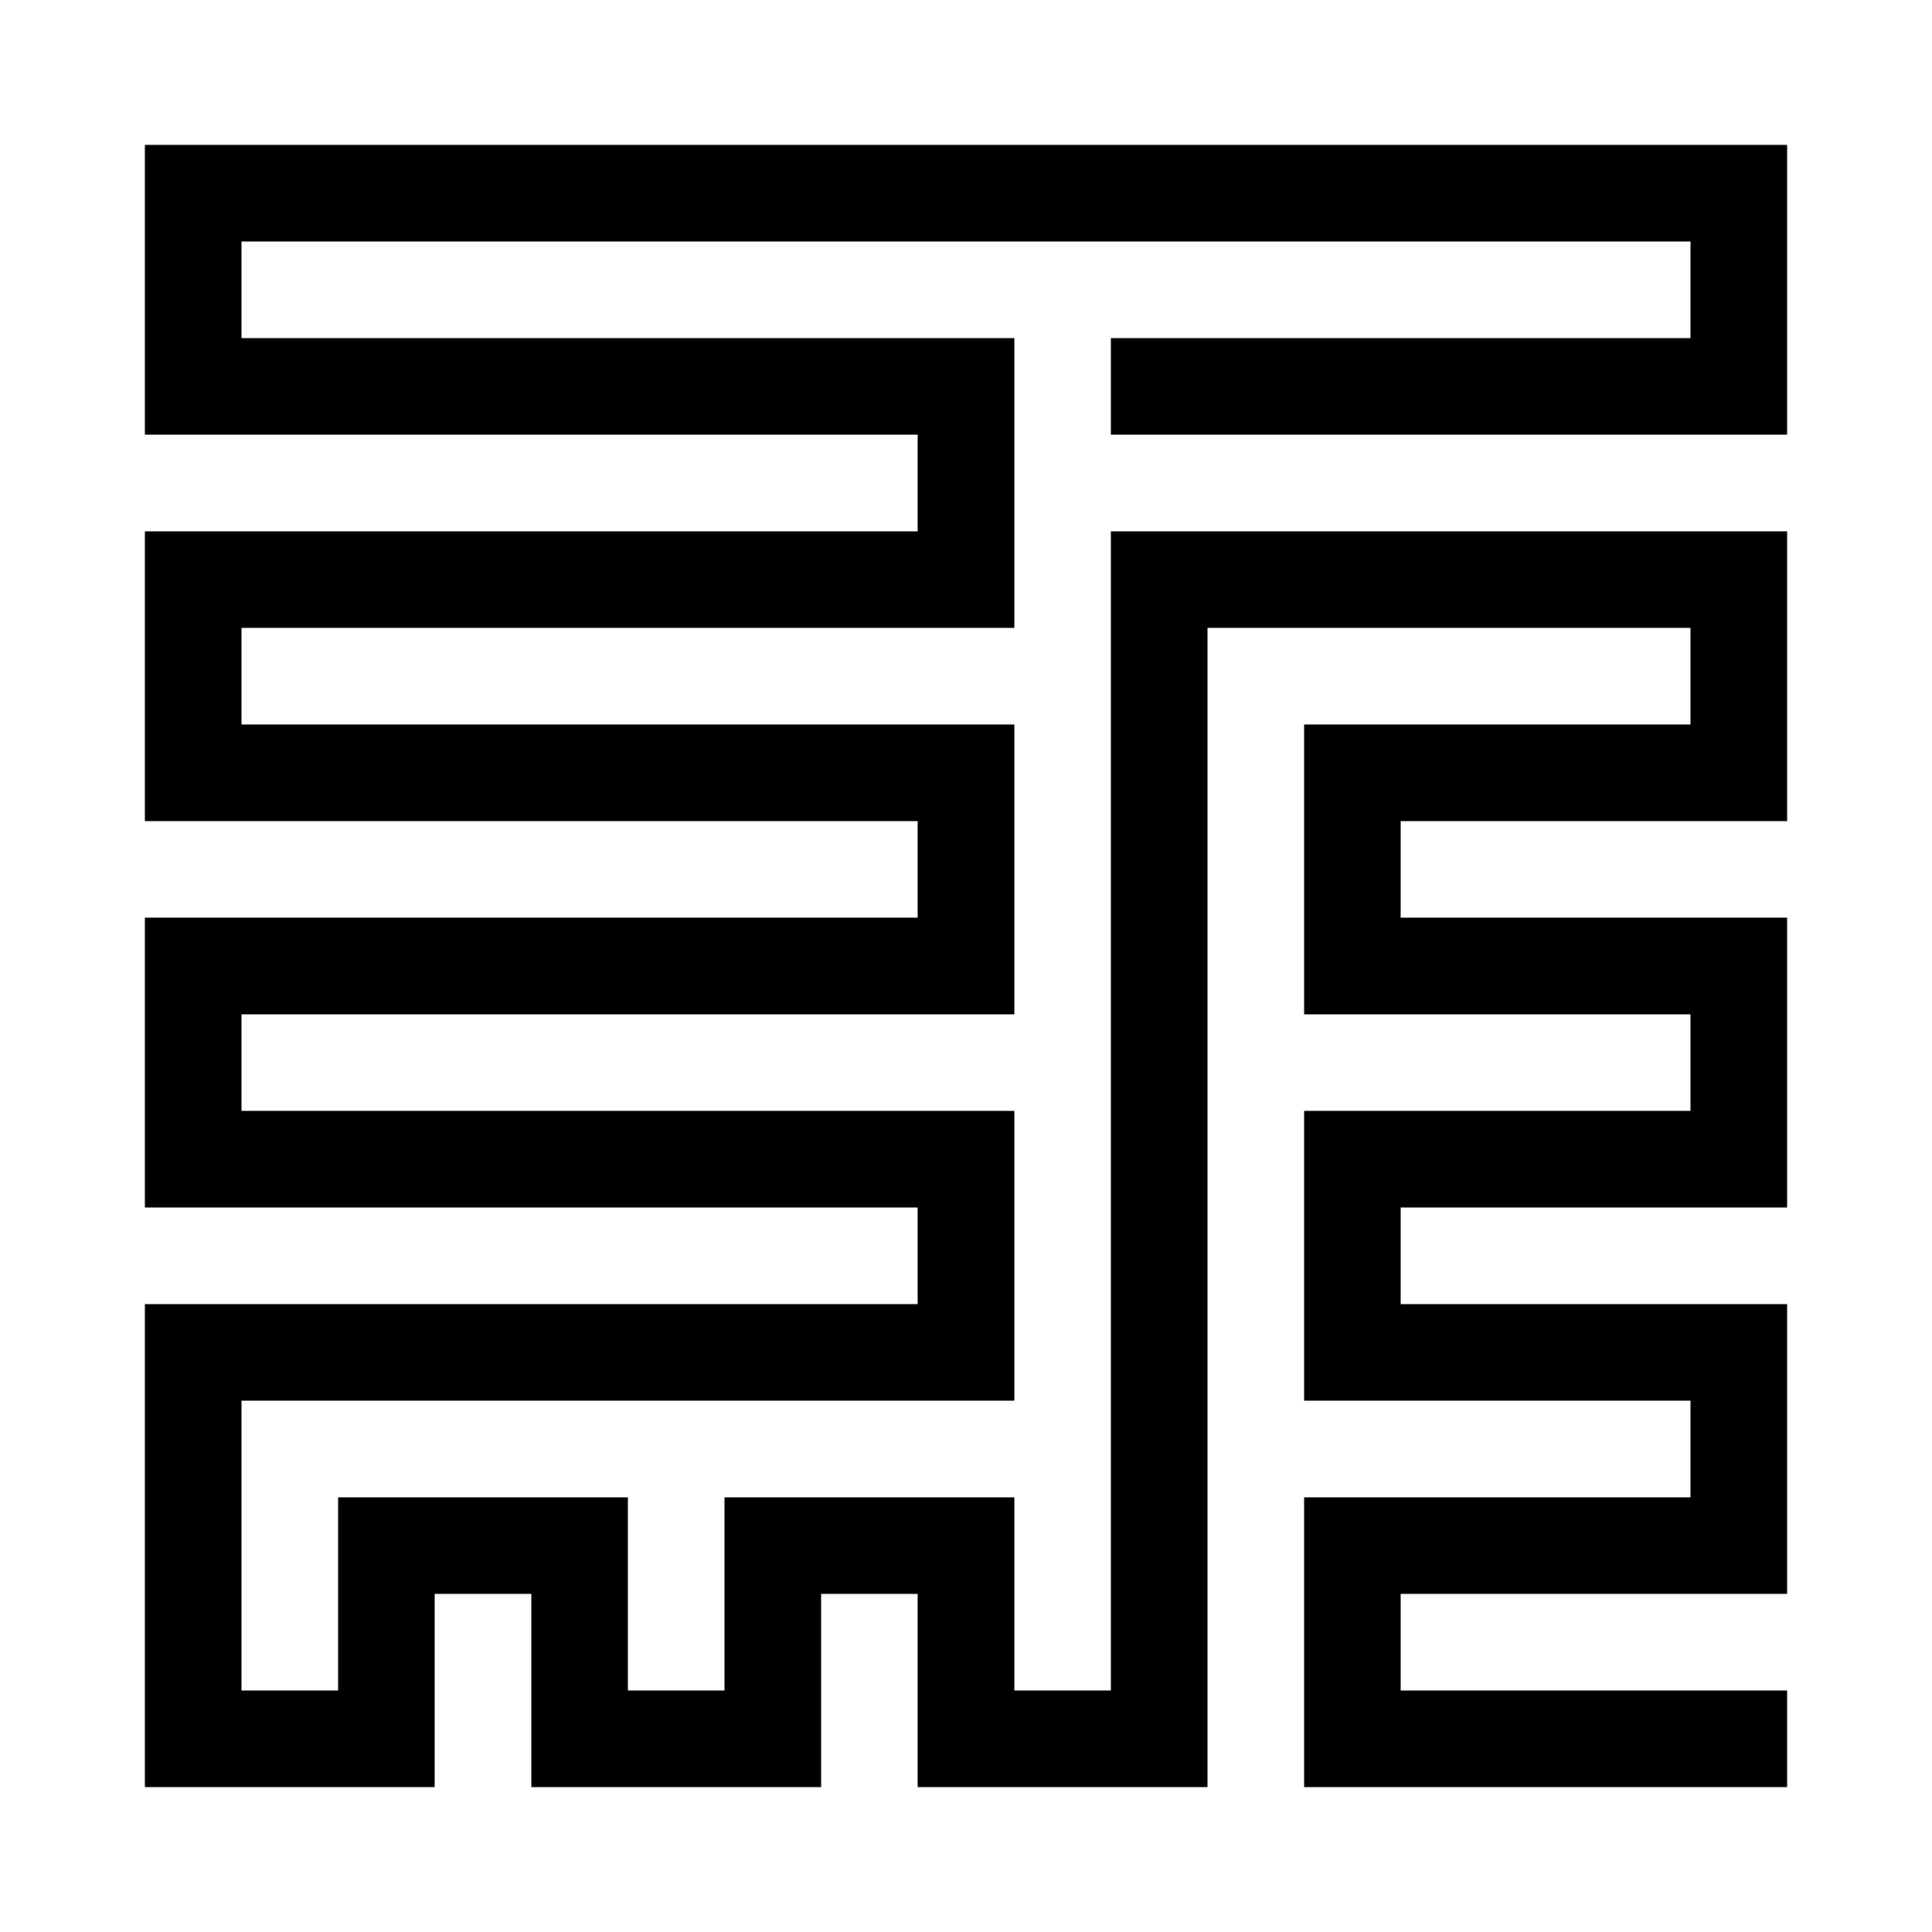
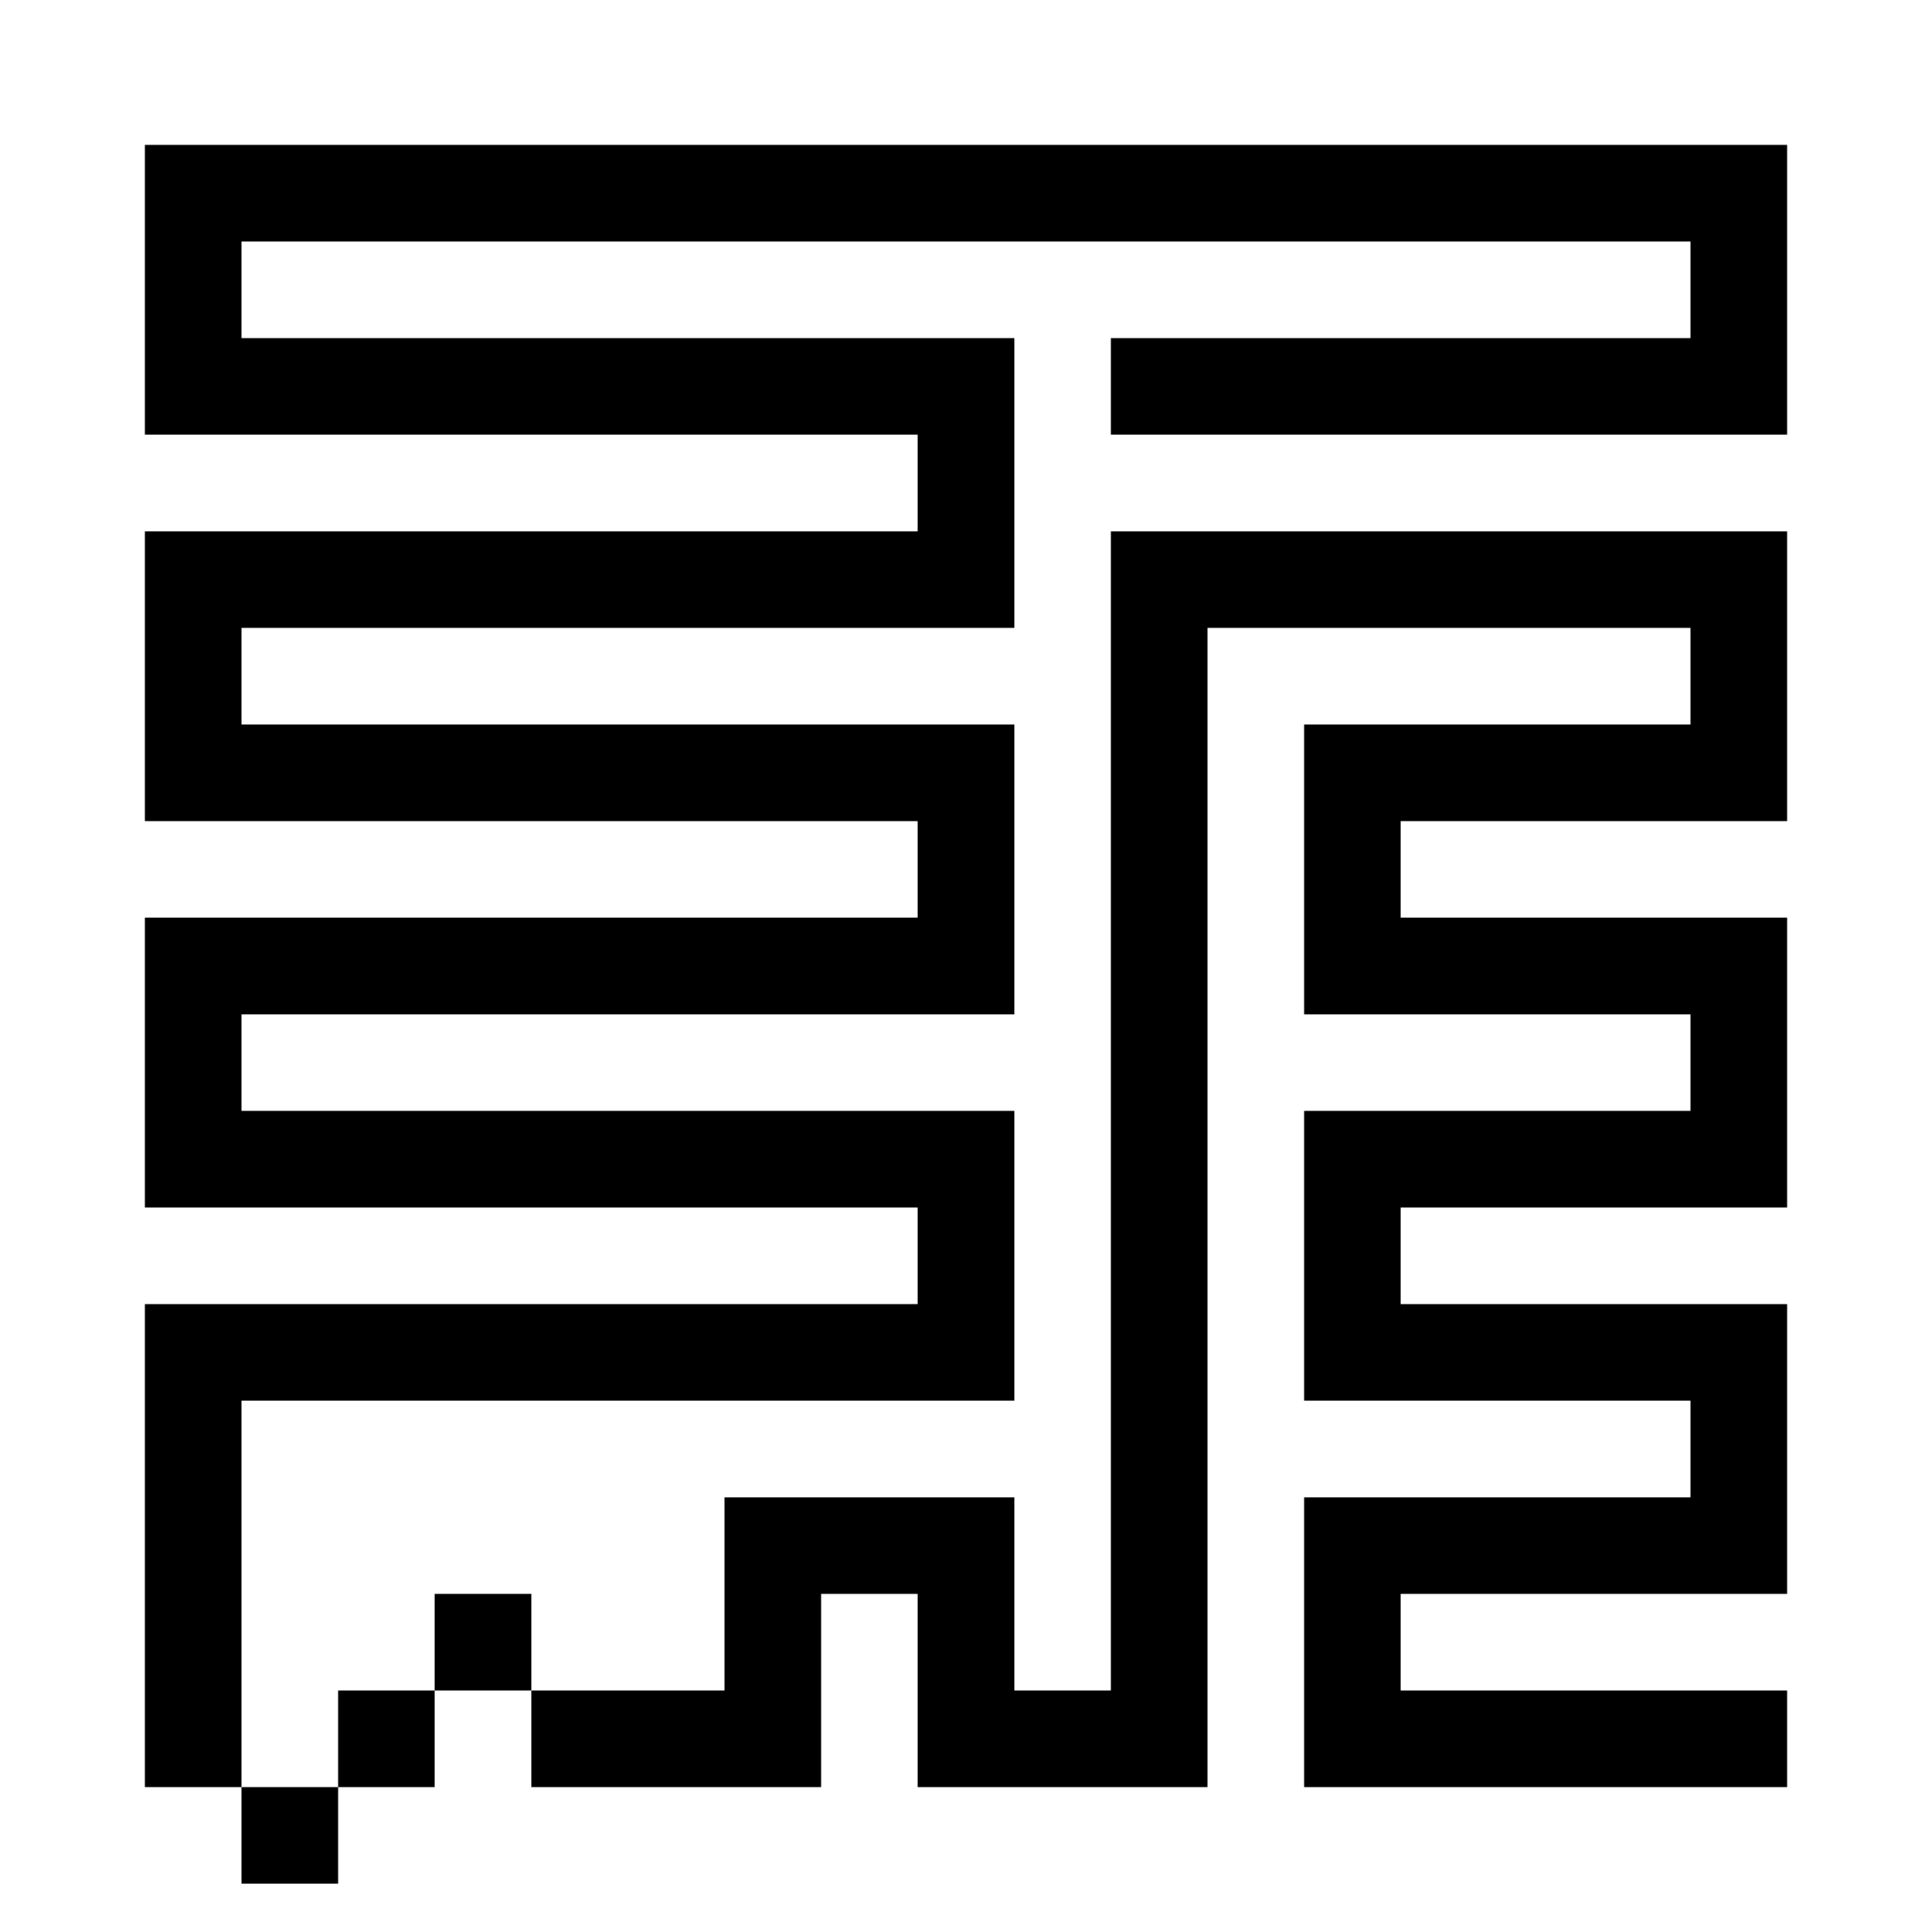
<svg xmlns="http://www.w3.org/2000/svg" width="1000" height="1000">
  <style>
    @media (prefers-color-scheme: light) {
      path {
        fill: #000000;
      }
    }

    @media (prefers-color-scheme: dark) {
      path {
        fill: #ffffff;
      }
    }
  </style>
-   <path d="M75 75v150h400v50H75v150h400v50H75v150h400v50H75v250h150V825h50v100h150V825h50v100h150V325h250v50H675v150h200v50H675v150h200v50H675v150h250v-50H725v-50h200V675H725v-50h200V475H725v-50h200V275H575v600h-50V775H375v100h-50V775H175v100h-50V725h400V575H125v-50h400V375H125v-50h400V175H125v-50h750v50H575v50h350V75H75z" />
+   <path d="M75 75v150h400v50H75v150h400v50H75v150h400v50H75v250h150V825h50v100h150V825h50v100h150V325h250v50H675v150h200v50H675v150h200v50H675v150h250v-50H725v-50h200V675H725v-50h200V475H725v-50h200V275H575v600h-50V775H375v100h-50H175v100h-50V725h400V575H125v-50h400V375H125v-50h400V175H125v-50h750v50H575v50h350V75H75z" />
</svg>